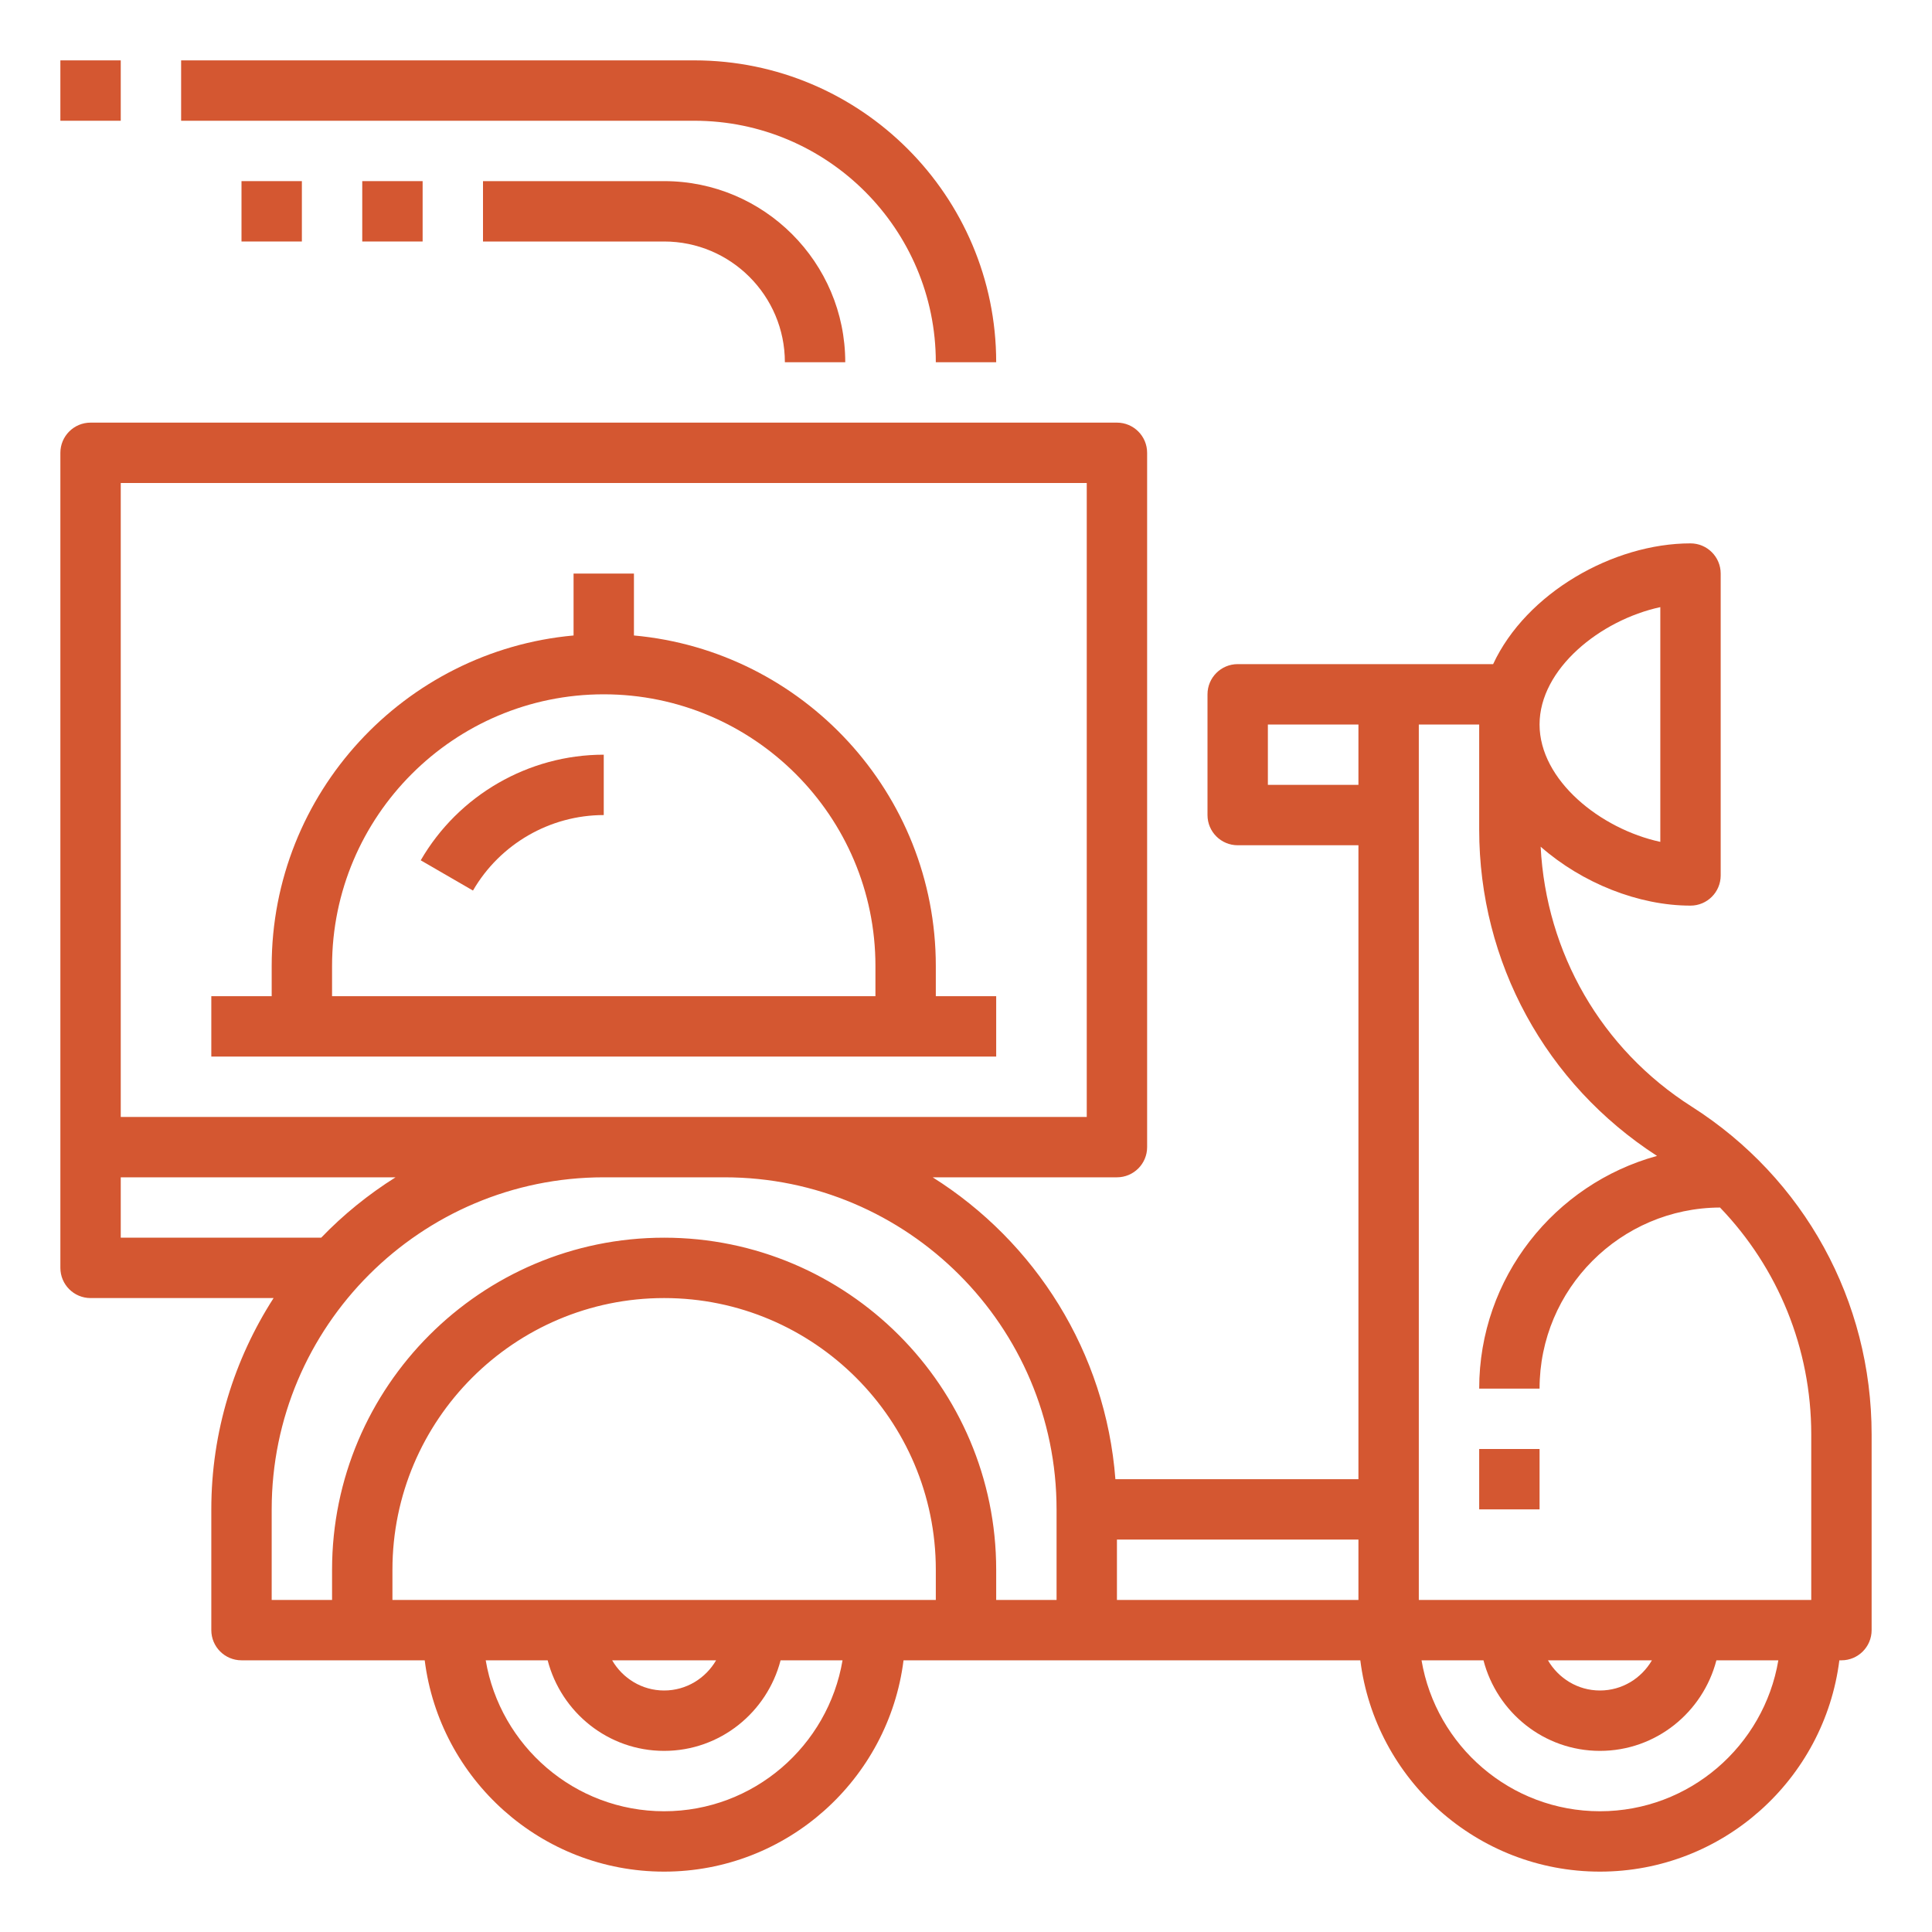
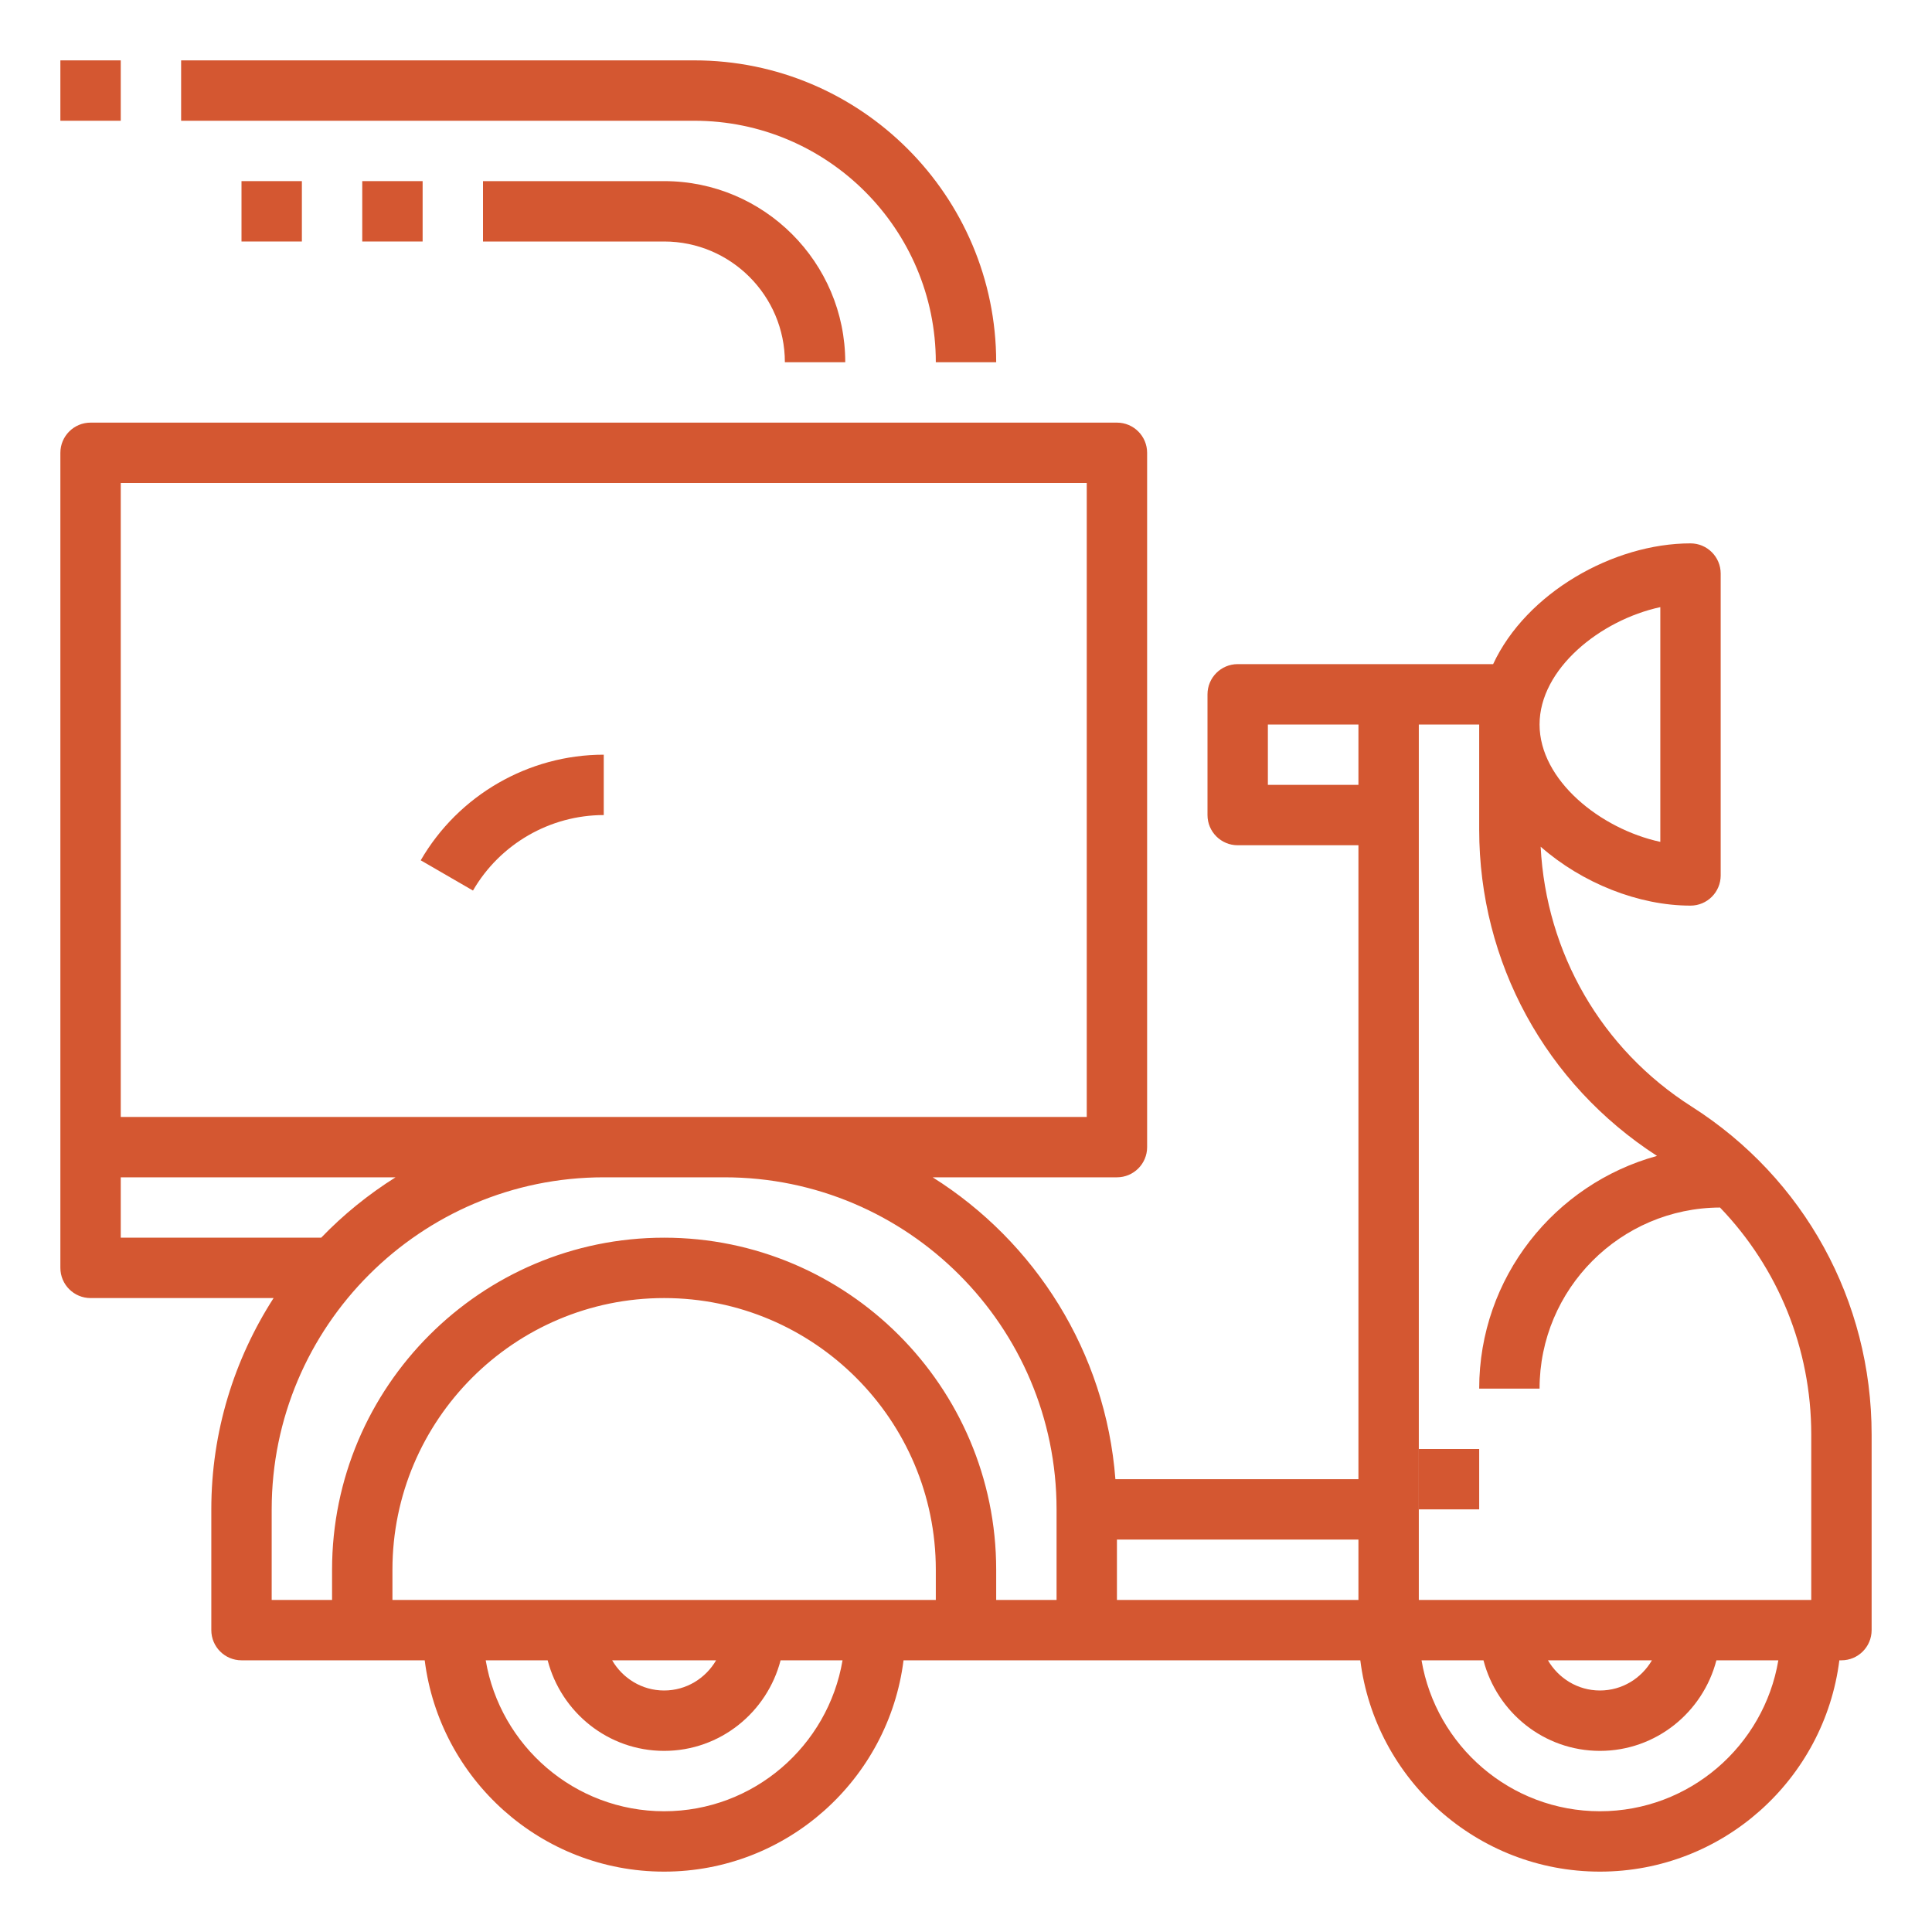
<svg xmlns="http://www.w3.org/2000/svg" version="1.1" id="Layer_1_1_" x="0px" y="0px" width="512px" height="512px" viewBox="0 0 512 512" enable-background="new 0 0 512 512" xml:space="preserve">
  <path fill="#D45731" d="M24,344h48.504C62.104,360.184,56,379.376,56,400v32c0,4.416,3.584,8,8,8h48.552  c3.96,31.52,30.872,56,63.448,56s59.488-24.48,63.448-56H288h72.496c3.952,31.528,30.928,56,63.504,56s59.488-24.48,63.448-56H488  c4.416,0,8-3.584,8-8v-51.848c0-35.408-17.832-67.896-47.704-86.904c-23.936-15.232-38.56-40.744-40.008-68.864  C419.279,234.024,434.216,240,448,240c4.416,0,8-3.584,8-8v-80c0-4.416-3.584-8-8-8c-20.48,0-43.536,13.144-52.305,32H368h-40  c-4.416,0-8,3.584-8,8v32c0,4.416,3.584,8,8,8h32v168h-64.408c-2.584-33.72-21.279-62.92-48.424-80H296c4.416,0,8-3.584,8-8V120  c0-4.416-3.584-8-8-8H24c-4.416,0-8,3.584-8,8v184v32C16,340.416,19.584,344,24,344z M424,480c-23.736,0-43.448-17.336-47.279-40  h16.415c3.576,13.76,16,24,30.864,24s27.288-10.24,30.864-24h16.416C467.448,462.664,447.736,480,424,480L424,480z M410.225,440  h27.552c-2.776,4.76-7.88,8-13.776,8S413,444.76,410.225,440z M440,160.896v62.208c-15.92-3.44-32-16.368-32-31.104  S424.08,164.336,440,160.896z M376,192h16v27.848c0,35.168,17.624,67.423,47.128,86.48C412.016,313.76,392,338.56,392,368h16  c0-26.408,21.432-47.896,47.824-47.992C471.184,335.992,480,357.336,480,380.152V424H376V192z M336,208v-16h24v16H336z M360,424h-64  v-16h64V424z M32,328v-16h72.824c-7.208,4.536-13.824,9.888-19.704,16H32z M248,424H104v-8c0-39.696,32.304-72,72-72  s72,32.304,72,72V424z M189.776,440c-2.776,4.76-7.88,8-13.776,8s-11-3.24-13.776-8H189.776z M176,480  c-23.736,0-43.448-17.336-47.28-40h16.416c3.576,13.76,16,24,30.864,24s27.288-10.24,30.864-24h16.416  C219.448,462.664,199.736,480,176,480z M280,400v24h-16v-8c0-48.52-39.48-88-88-88s-88,39.48-88,88v8H72v-24c0-48.52,39.48-88,88-88  h32C240.52,312,280,351.48,280,400z M288,128v168h-96h-32H32V128H288z" />
-   <path fill="#D45731" d="M264,264h-16v-8c0-45.824-35.216-83.536-80-87.592V152h-16v16.408c-44.784,4.056-80,41.768-80,87.592v8H56  v16h208V264z M88,256c0-39.696,32.304-72,72-72s72,32.304,72,72v8H88V256z" />
  <path fill="#D45731" d="M248,96h16c0-44.112-35.888-80-80-80H48v16h136C219.288,32,248,60.712,248,96z" />
  <path fill="#D45731" d="M128,48v16h48c17.648,0,32,14.352,32,32h16c0-26.472-21.528-48-48-48H128z" />
  <path fill="#D45731" d="M96,48h16v16H96V48z" />
  <path fill="#D45731" d="M16,16h16v16H16V16z" />
  <path fill="#D45731" d="M64,48h16v16H64V48z" />
  <path fill="#D45731" d="M111.496,227.992l13.848,8.016C132.488,223.664,145.768,216,160,216v-16  C140.072,200,121.488,210.728,111.496,227.992L111.496,227.992z" />
-   <path fill="#D45731" d="M392,384h16v16h-16V384z" />
+   <path fill="#D45731" d="M392,384v16h-16V384z" />
</svg>